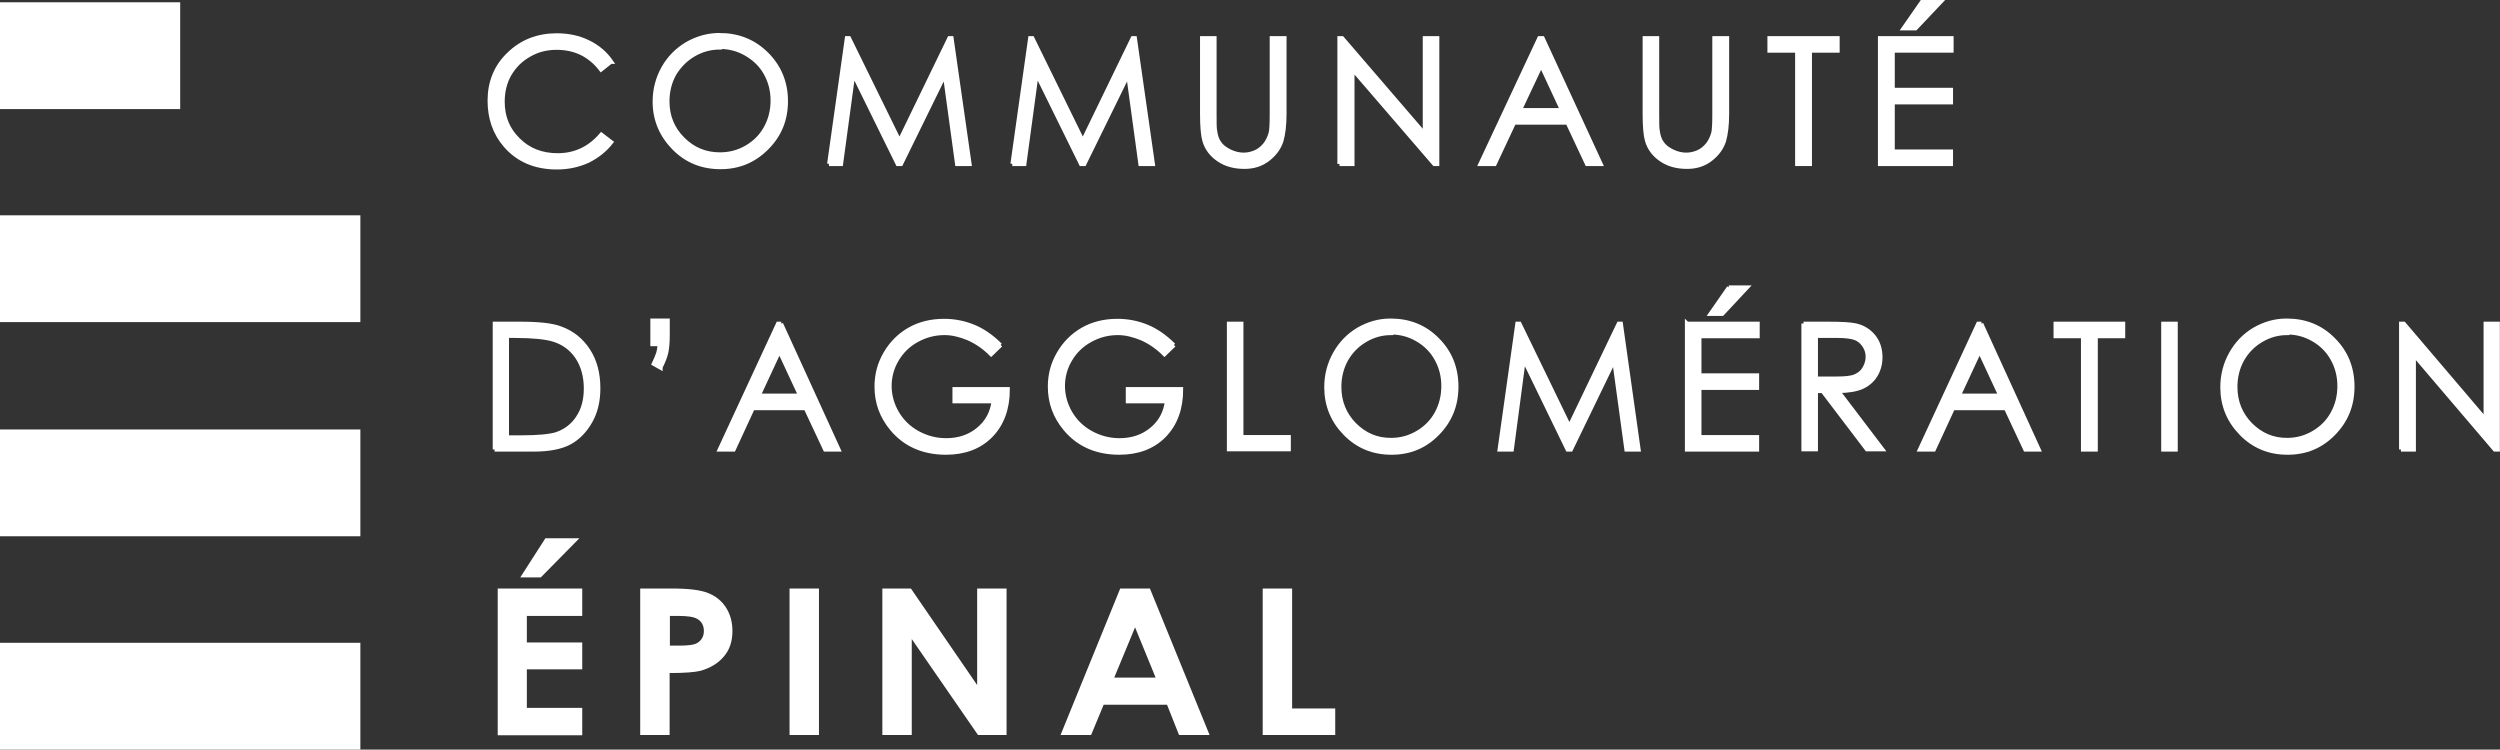
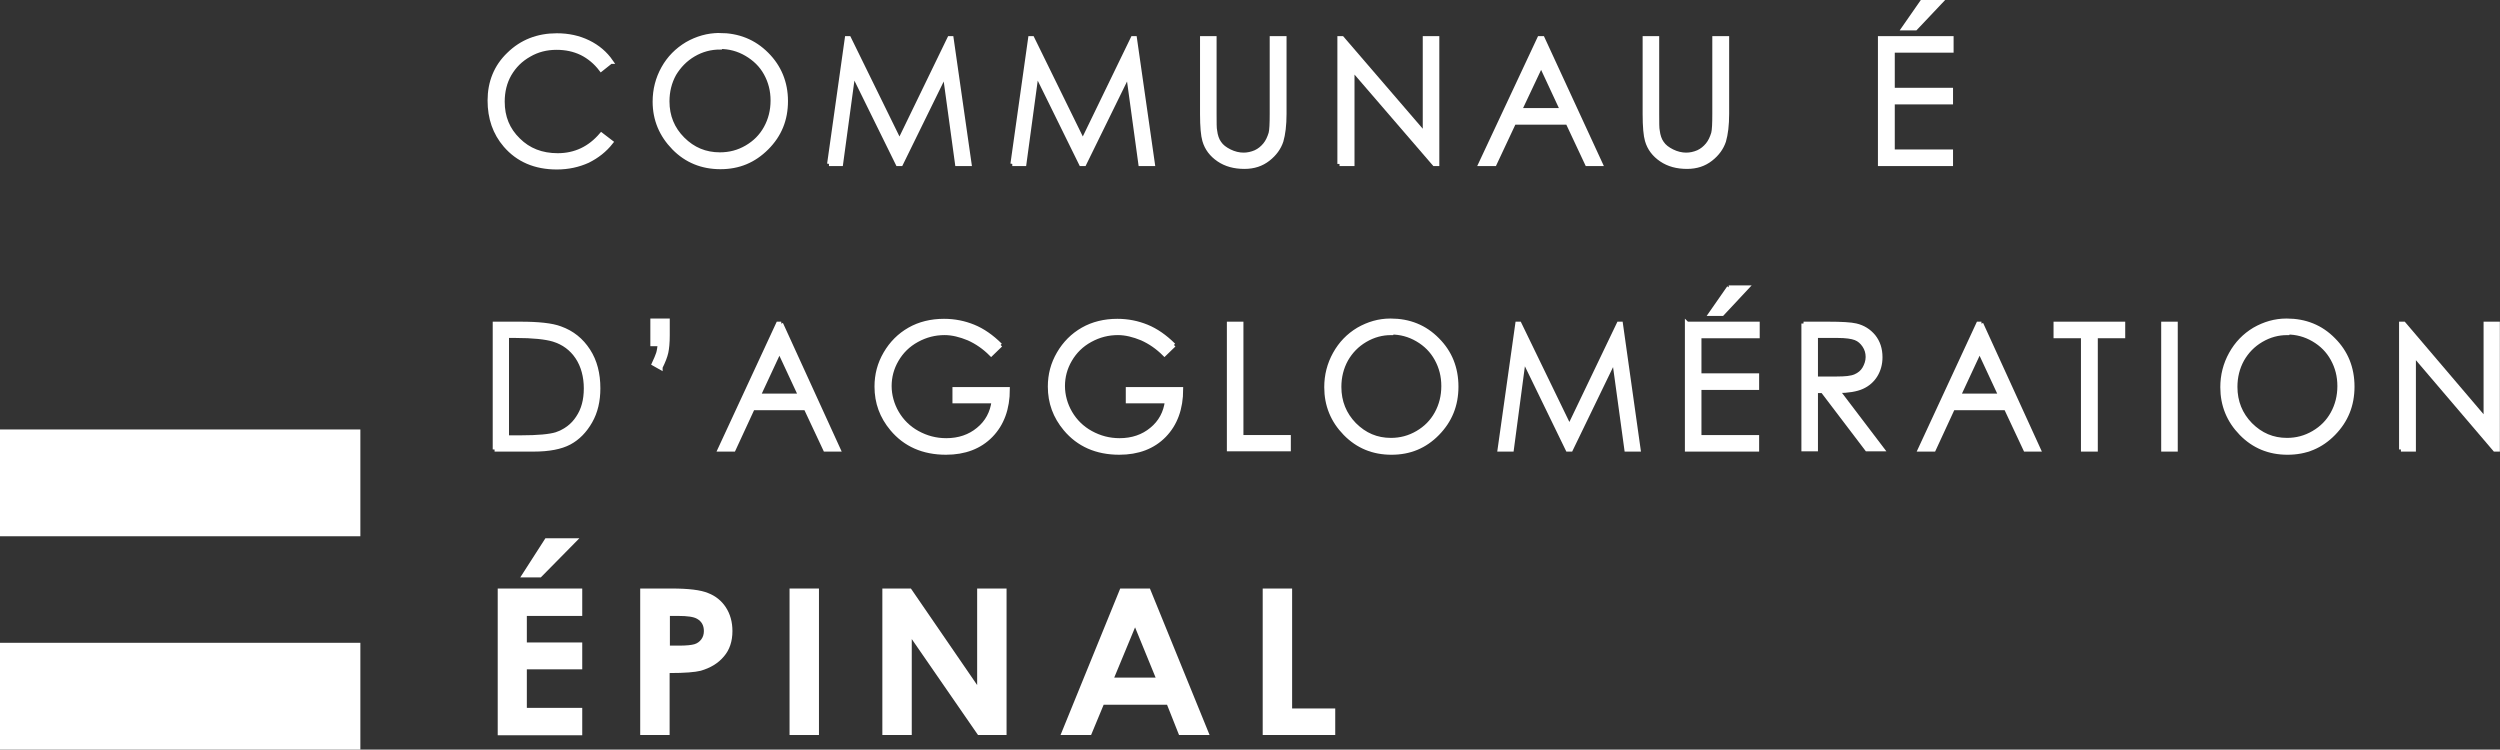
<svg xmlns="http://www.w3.org/2000/svg" id="Calque_1" data-name="Calque 1" viewBox="0 0 87.55 26.25">
  <rect x="0" y="0" width="87.55" height="26.25" fill="#333333" stroke="none" />
  <g>
-     <rect y="7.54" width="12.62" height="3.74" fill="#FFFFFF" />
-     <rect x="0" y=".08" width="6.31" height="3.74" fill="#FFFFFF" />
    <rect y="15.04" width="12.62" height="3.74" fill="#FFFFFF" />
    <rect y="22.51" width="12.62" height="3.74" fill="#FFFFFF" />
  </g>
  <g>
    <path d="m21.39,2.16l-.34.27c-.19-.25-.42-.44-.68-.57-.27-.13-.56-.19-.88-.19-.35,0-.67.08-.96.25-.3.17-.52.39-.69.68-.16.28-.24.6-.24.96,0,.54.18.98.55,1.34.36.36.82.54,1.38.54.61,0,1.12-.24,1.53-.72l.34.26c-.22.28-.49.49-.81.65-.33.15-.69.23-1.09.23-.76,0-1.36-.26-1.8-.77-.37-.43-.55-.95-.55-1.57,0-.64.22-1.19.67-1.62.45-.44,1.01-.66,1.68-.66.41,0,.77.08,1.1.24.33.16.6.39.8.68Z" fill="#FFFFFF" stroke="#FFFFFF" stroke-miterlimit="10" stroke-width=".15" />
    <path d="m25.19,1.23c.66,0,1.21.22,1.66.67.44.44.67.99.67,1.64s-.22,1.19-.67,1.64-.98.67-1.62.67-1.19-.22-1.63-.67c-.44-.45-.67-.99-.67-1.62,0-.42.1-.81.3-1.17.2-.36.48-.64.83-.85.35-.2.73-.31,1.13-.31Zm.02.43c-.32,0-.63.08-.92.25-.29.17-.51.4-.68.68-.16.29-.24.61-.24.96,0,.52.18.96.54,1.32s.79.54,1.3.54c.34,0,.65-.08.94-.25s.51-.39.67-.68.24-.61.24-.96-.08-.66-.24-.95-.39-.51-.68-.68c-.29-.17-.6-.25-.93-.25Z" fill="#FFFFFF" stroke="#FFFFFF" stroke-miterlimit="10" stroke-width=".15" />
    <path d="m29.04,5.74l.62-4.4h.07l1.77,3.61,1.75-3.61h.07l.63,4.4h-.43l-.43-3.14-1.54,3.14h-.11l-1.56-3.17-.43,3.17h-.42Z" fill="#FFFFFF" stroke="#FFFFFF" stroke-miterlimit="10" stroke-width=".15" />
    <path d="m35.46,5.74l.62-4.4h.07l1.77,3.61,1.75-3.61h.07l.63,4.4h-.43l-.43-3.14-1.54,3.14h-.11l-1.56-3.17-.43,3.17h-.42Z" fill="#FFFFFF" stroke="#FFFFFF" stroke-miterlimit="10" stroke-width=".15" />
    <path d="m42.1,1.34h.43v2.65c0,.31,0,.51.02.59.02.17.07.32.15.43.08.12.2.21.36.29.16.08.33.12.49.12.14,0,.28-.03.42-.09.13-.06.24-.15.33-.26.09-.11.15-.24.2-.4.03-.11.04-.34.04-.69V1.34h.44v2.65c0,.39-.04.71-.11.95-.08.24-.23.45-.46.63-.23.18-.5.27-.83.27-.35,0-.65-.08-.9-.25-.25-.17-.42-.39-.5-.67-.05-.17-.08-.48-.08-.93V1.34Z" fill="#FFFFFF" stroke="#FFFFFF" stroke-miterlimit="10" stroke-width=".15" />
    <path d="m46.91,5.74V1.34h.09l2.9,3.37V1.34h.43v4.4h-.1l-2.87-3.33v3.33h-.45Z" fill="#FFFFFF" stroke="#FFFFFF" stroke-miterlimit="10" stroke-width=".15" />
    <path d="m54.02,1.34l2.03,4.4h-.47l-.68-1.45h-1.88l-.68,1.45h-.49l2.06-4.4h.11Zm-.05.93l-.75,1.59h1.49l-.74-1.59Z" fill="#FFFFFF" stroke="#FFFFFF" stroke-miterlimit="10" stroke-width=".15" />
    <path d="m57.6,1.34h.43v2.65c0,.31,0,.51.02.59.02.17.07.32.15.43.08.12.2.21.36.29.16.08.33.12.49.12.14,0,.28-.03.42-.09.13-.06.24-.15.33-.26.09-.11.15-.24.2-.4.03-.11.04-.34.04-.69V1.34h.44v2.65c0,.39-.04.71-.11.95-.08.24-.23.45-.46.63-.23.18-.5.27-.83.27-.35,0-.65-.08-.9-.25-.25-.17-.42-.39-.5-.67-.05-.17-.08-.48-.08-.93V1.34Z" fill="#FFFFFF" stroke="#FFFFFF" stroke-miterlimit="10" stroke-width=".15" />
-     <path d="m61.97,1.77v-.43h2.38v.43h-.97v3.97h-.44V1.77h-.97Z" fill="#FFFFFF" stroke="#FFFFFF" stroke-miterlimit="10" stroke-width=".15" />
    <path d="m65.84,1.34h2.5v.43h-2.06v1.38h2.04v.43h-2.04v1.73h2.04v.43h-2.48V1.34Zm1.47-1.27h.64l-.87.92h-.41l.64-.92Z" fill="#FFFFFF" stroke="#FFFFFF" stroke-miterlimit="10" stroke-width=".15" />
    <path d="m17.33,15.74v-4.4h.89c.64,0,1.11.05,1.4.16.42.15.74.41.98.78s.35.81.35,1.32c0,.44-.09.83-.28,1.16-.19.33-.43.58-.73.74-.3.16-.72.24-1.25.24h-1.37Zm.41-.42h.5c.6,0,1.01-.04,1.24-.11.32-.11.58-.3.76-.58.19-.28.28-.62.28-1.03s-.1-.79-.3-1.09c-.2-.3-.48-.51-.84-.62-.27-.08-.71-.13-1.33-.13h-.3v3.55Z" fill="#FFFFFF" stroke="#FFFFFF" stroke-miterlimit="10" stroke-width=".15" />
    <path d="m23.13,12.87l-.23-.13c.07-.15.12-.27.15-.36.03-.09.04-.2.06-.33h-.26v-.82h.53v.51c0,.26-.02.46-.05.6s-.1.32-.2.52Z" fill="#FFFFFF" stroke="#FFFFFF" stroke-miterlimit="10" stroke-width=".15" />
    <path d="m27.35,11.34l2.01,4.4h-.46l-.68-1.45h-1.86l-.67,1.45h-.48l2.04-4.4h.11Zm-.05.93l-.74,1.59h1.47l-.74-1.59Z" fill="#FFFFFF" stroke="#FFFFFF" stroke-miterlimit="10" stroke-width=".15" />
    <path d="m35.04,12.08l-.33.32c-.24-.24-.5-.42-.79-.55-.29-.12-.57-.19-.84-.19-.34,0-.66.08-.97.25s-.54.4-.71.69c-.17.29-.25.6-.25.92s.09.65.26.94.41.53.72.7c.31.17.64.26,1.01.26.44,0,.82-.13,1.12-.38.31-.25.49-.59.54-.99h-1.37v-.42h1.86c0,.68-.2,1.22-.59,1.62-.39.4-.92.6-1.57.6-.8,0-1.43-.28-1.89-.83-.36-.43-.54-.92-.54-1.48,0-.42.1-.8.31-1.16s.49-.64.84-.84.76-.3,1.21-.3c.37,0,.71.07,1.03.2.32.13.64.35.94.65Z" fill="#FFFFFF" stroke="#FFFFFF" stroke-miterlimit="10" stroke-width=".15" />
    <path d="m41.11,12.08l-.33.32c-.24-.24-.5-.42-.79-.55-.29-.12-.57-.19-.84-.19-.34,0-.66.08-.97.25s-.54.4-.71.69c-.17.29-.25.6-.25.92s.09.65.26.94.41.53.72.7c.31.17.64.26,1.01.26.44,0,.82-.13,1.12-.38.31-.25.49-.59.54-.99h-1.37v-.42h1.86c0,.68-.2,1.22-.59,1.62-.39.4-.92.6-1.57.6-.8,0-1.43-.28-1.89-.83-.36-.43-.54-.92-.54-1.48,0-.42.1-.8.31-1.16s.49-.64.84-.84.76-.3,1.21-.3c.37,0,.71.07,1.03.2.32.13.64.35.94.65Z" fill="#FFFFFF" stroke="#FFFFFF" stroke-miterlimit="10" stroke-width=".15" />
    <path d="m43.04,11.34h.43v3.97h1.66v.42h-2.09v-4.4Z" fill="#FFFFFF" stroke="#FFFFFF" stroke-miterlimit="10" stroke-width=".15" />
    <path d="m48.7,11.23c.65,0,1.2.22,1.64.67.44.44.66.99.66,1.64s-.22,1.19-.66,1.64-.97.67-1.61.67-1.18-.22-1.62-.67c-.44-.45-.66-.99-.66-1.62,0-.42.1-.81.3-1.17.2-.36.47-.64.82-.85.35-.2.72-.31,1.12-.31Zm.02.43c-.32,0-.62.08-.91.25-.29.17-.51.4-.67.68-.16.29-.24.61-.24.96,0,.52.18.96.53,1.32.36.36.78.54,1.28.54.33,0,.64-.08.93-.25s.51-.39.67-.68.24-.61.24-.96-.08-.66-.24-.95-.38-.51-.67-.68c-.29-.17-.6-.25-.92-.25Z" fill="#FFFFFF" stroke="#FFFFFF" stroke-miterlimit="10" stroke-width=".15" />
    <path d="m52.52,15.74l.62-4.4h.07l1.75,3.61,1.73-3.61h.07l.62,4.4h-.42l-.43-3.14-1.52,3.14h-.11l-1.54-3.17-.42,3.17h-.42Z" fill="#FFFFFF" stroke="#FFFFFF" stroke-miterlimit="10" stroke-width=".15" />
    <path d="m59.08,11.34h2.47v.43h-2.04v1.38h2.02v.43h-2.02v1.73h2.02v.43h-2.45v-4.4Zm1.46-1.27h.63l-.86.92h-.4l.64-.92Z" fill="#FFFFFF" stroke="#FFFFFF" stroke-miterlimit="10" stroke-width=".15" />
    <path d="m63.16,11.34h.86c.48,0,.8.02.97.06.26.06.46.19.62.38.16.2.24.44.24.73,0,.24-.06.45-.17.63-.11.18-.27.32-.47.41s-.49.14-.85.14l1.55,2.04h-.53l-1.55-2.04h-.24v2.04h-.43v-4.4Zm.43.43v1.49h.74c.29,0,.5-.02.64-.08s.25-.15.32-.27.12-.26.12-.41-.04-.28-.12-.4-.18-.21-.31-.26c-.13-.05-.34-.08-.63-.08h-.76Z" fill="#FFFFFF" stroke="#FFFFFF" stroke-miterlimit="10" stroke-width=".15" />
    <path d="m69.38,11.34l2.01,4.4h-.46l-.68-1.45h-1.86l-.67,1.45h-.48l2.04-4.4h.11Zm-.05.93l-.74,1.59h1.47l-.74-1.59Z" fill="#FFFFFF" stroke="#FFFFFF" stroke-miterlimit="10" stroke-width=".15" />
    <path d="m71.99,11.77v-.43h2.36v.43h-.96v3.97h-.44v-3.97h-.96Z" fill="#FFFFFF" stroke="#FFFFFF" stroke-miterlimit="10" stroke-width=".15" />
    <path d="m75.76,11.34h.43v4.4h-.43v-4.4Z" fill="#FFFFFF" stroke="#FFFFFF" stroke-miterlimit="10" stroke-width=".15" />
    <path d="m80.08,11.23c.65,0,1.2.22,1.64.67.44.44.66.99.66,1.64s-.22,1.19-.66,1.64-.97.67-1.61.67-1.18-.22-1.62-.67c-.44-.45-.66-.99-.66-1.62,0-.42.1-.81.3-1.17.2-.36.47-.64.82-.85.35-.2.72-.31,1.12-.31Zm.02.43c-.32,0-.62.08-.91.25-.29.17-.51.4-.67.68-.16.29-.24.61-.24.96,0,.52.18.96.53,1.32.36.36.78.54,1.28.54.33,0,.64-.08.93-.25s.51-.39.67-.68.24-.61.24-.96-.08-.66-.24-.95-.38-.51-.67-.68c-.29-.17-.6-.25-.92-.25Z" fill="#FFFFFF" stroke="#FFFFFF" stroke-miterlimit="10" stroke-width=".15" />
    <path d="m84.09,15.74v-4.4h.09l2.87,3.37v-3.37h.42v4.4h-.1l-2.84-3.33v3.33h-.45Z" fill="#FFFFFF" stroke="#FFFFFF" stroke-miterlimit="10" stroke-width=".15" />
    <path d="m17.43,20.61h2.96v.96h-1.94v.93h1.94v.94h-1.94v1.35h1.94v.96h-2.96v-5.13Zm1.67-1.76h1.19l-1.35,1.37h-.72l.88-1.37Z" fill="#FFFFFF" />
    <path d="m22.42,20.61h1.1c.59,0,1.02.05,1.28.16.26.1.47.27.62.5.15.23.23.51.23.83,0,.36-.1.66-.3.89-.2.24-.47.4-.81.5-.2.05-.56.08-1.09.08v2.17h-1.03v-5.13Zm1.03,2h.33c.26,0,.44-.02.54-.05.1-.03.18-.09.24-.17.06-.08.09-.18.09-.29,0-.2-.08-.34-.24-.43-.12-.07-.34-.1-.66-.1h-.29v1.05Z" fill="#FFFFFF" />
    <path d="m27.65,20.61h1.03v5.13h-1.03v-5.13Z" fill="#FFFFFF" />
    <path d="m30.91,20.61h.99l2.32,3.38v-3.38h1.03v5.13h-1l-2.32-3.36v3.36h-1.03v-5.13Z" fill="#FFFFFF" />
    <path d="m39.22,20.61h1.05l2.09,5.13h-1.07l-.42-1.06h-2.22l-.44,1.06h-1.07l2.09-5.13Zm.53,1.36l-.73,1.76h1.45l-.72-1.76Z" fill="#FFFFFF" />
    <path d="m44.22,20.61h1.03v4.2h1.51v.93h-2.54v-5.13Z" fill="#FFFFFF" />
  </g>
</svg>